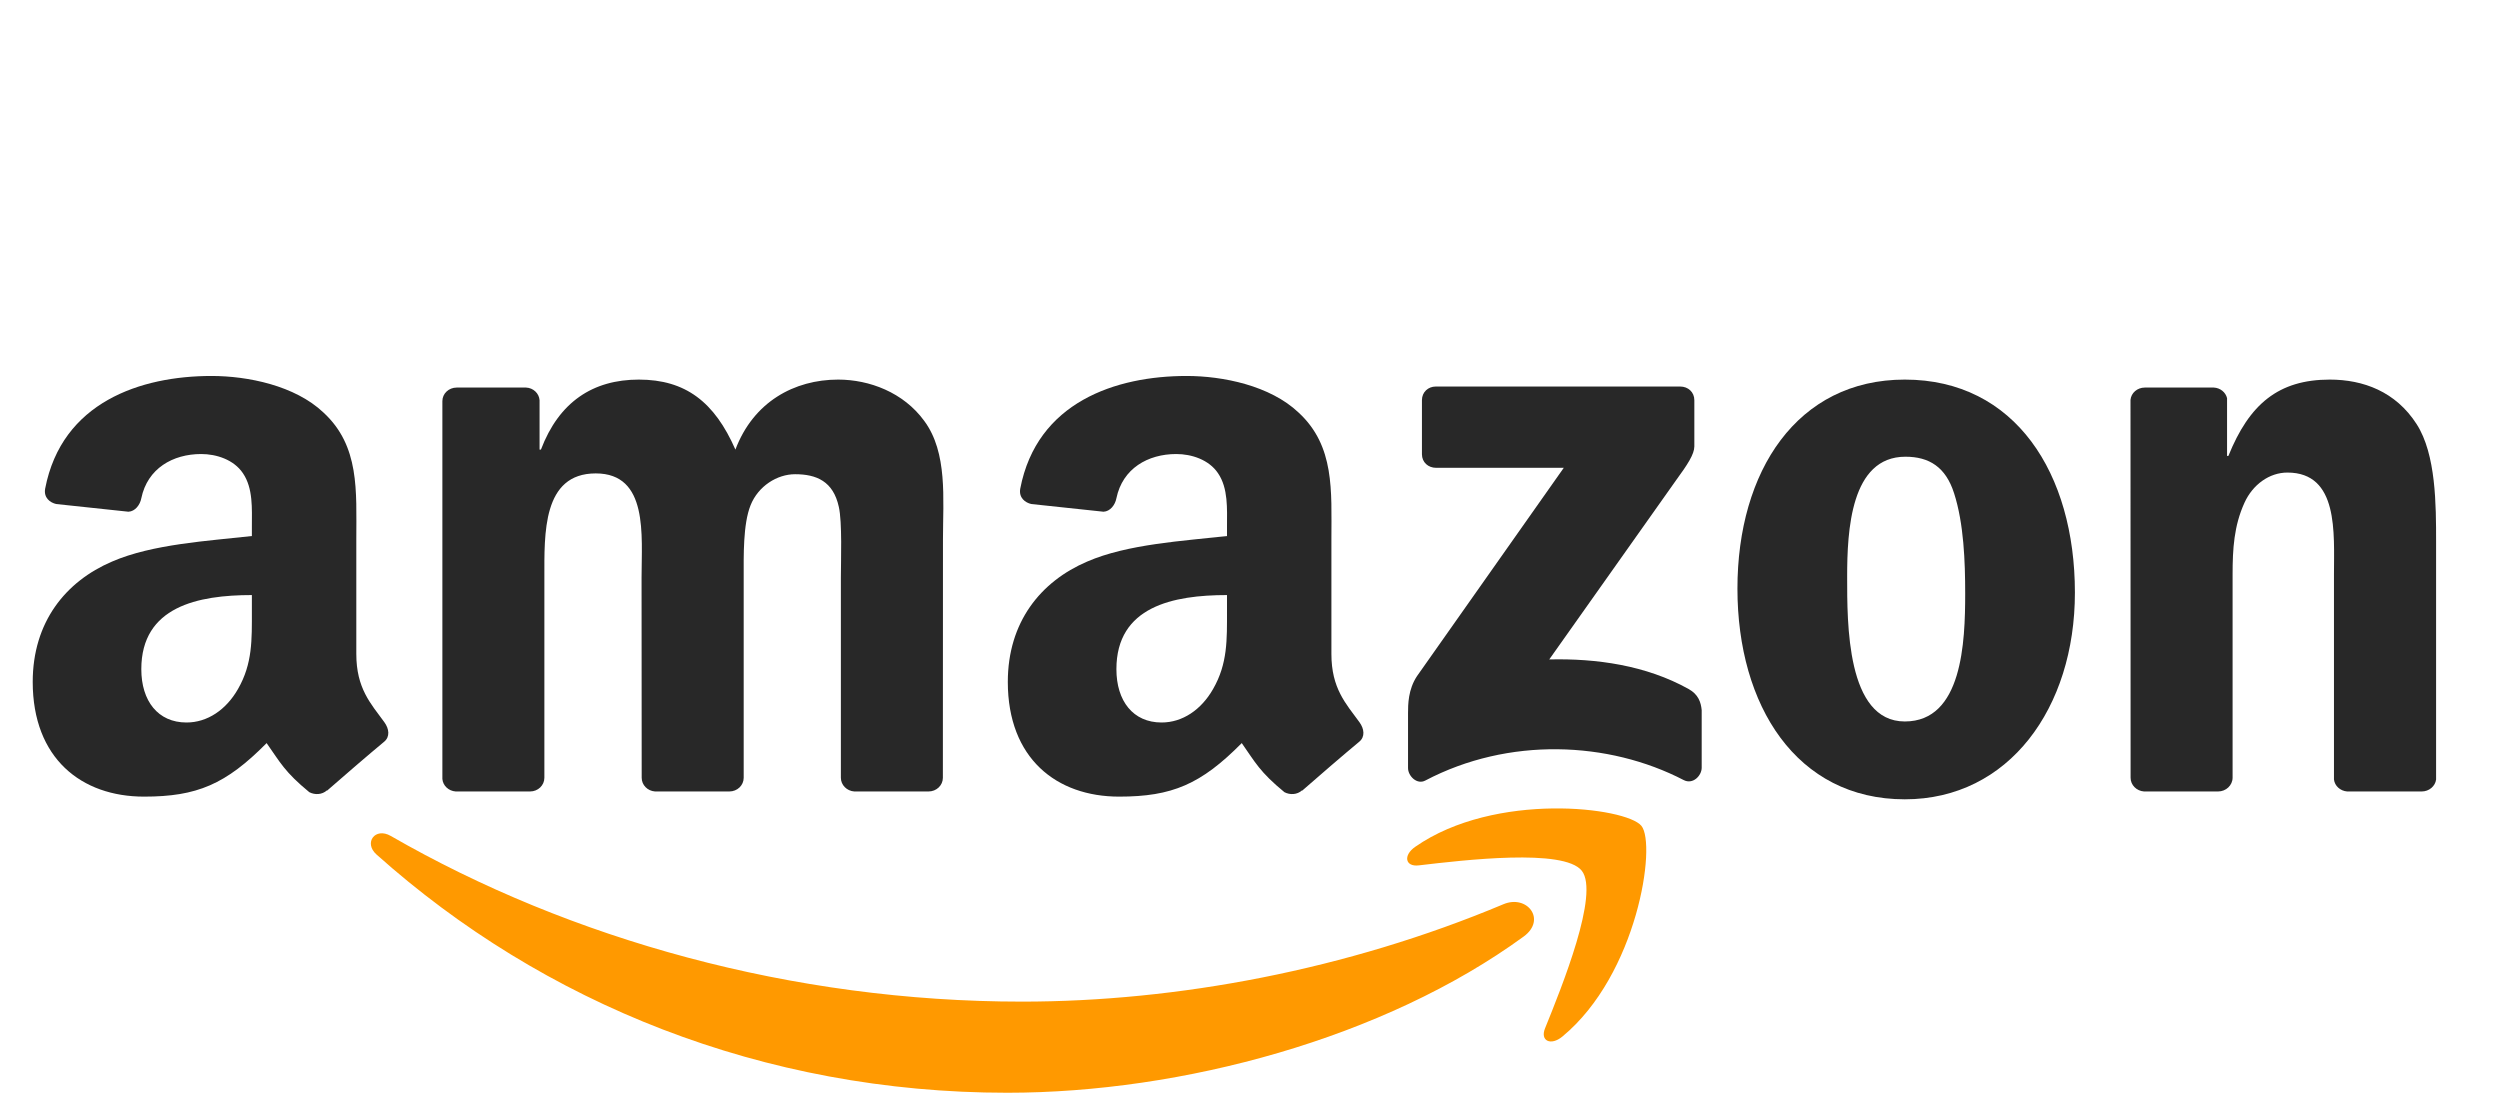
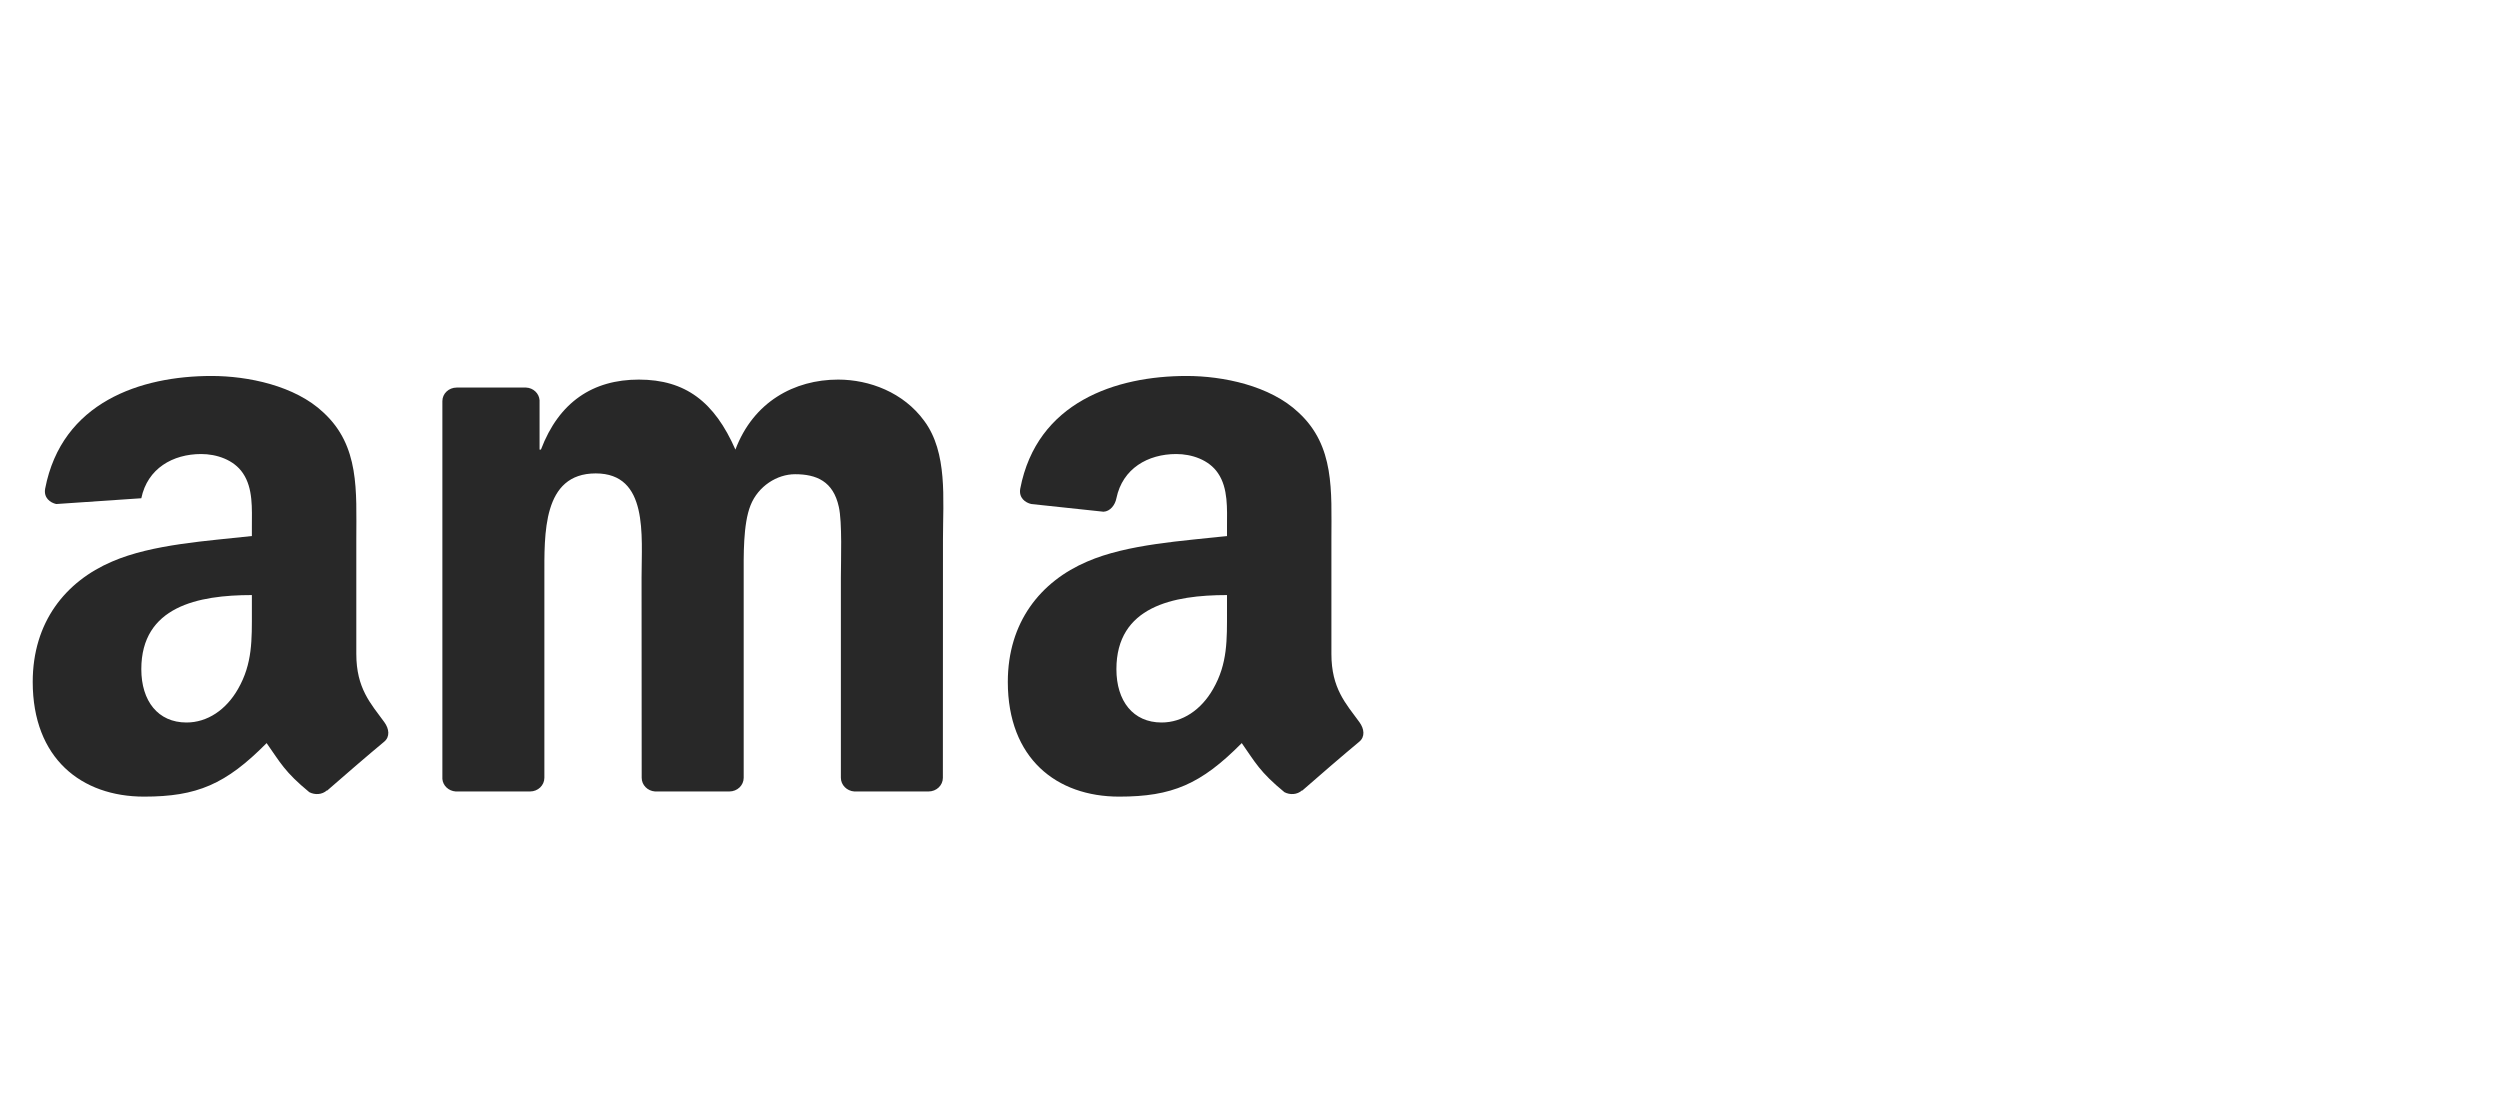
<svg xmlns="http://www.w3.org/2000/svg" width="80" height="35" viewBox="0 0 80 35" fill="none">
  <g clip-path="url(#clip0_20668_77793)">
-     <path d="M48.759 29.968C44.29 33.228 37.812 34.968 32.235 34.968C24.414 34.968 17.374 32.105 12.048 27.344C11.629 26.97 12.004 26.46 12.506 26.751C18.254 30.061 25.362 32.052 32.703 32.052C37.655 32.052 43.101 31.038 48.11 28.935C48.866 28.616 49.499 29.425 48.759 29.968Z" fill="#FF9900" />
-     <path d="M50.617 27.864C50.047 27.142 46.84 27.523 45.401 27.692C44.962 27.745 44.895 27.367 45.29 27.096C47.844 25.317 52.036 25.83 52.525 26.427C53.014 27.026 52.398 31.184 49.997 33.169C49.629 33.474 49.277 33.311 49.441 32.907C49.98 31.575 51.189 28.59 50.617 27.864Z" fill="#FF9900" />
-     <path d="M45.502 14.536V12.806C45.502 12.545 45.703 12.369 45.944 12.369H53.767C54.019 12.369 54.219 12.548 54.219 12.806V14.287C54.216 14.536 54.005 14.861 53.63 15.374L49.576 21.102C51.083 21.066 52.673 21.288 54.039 22.05C54.347 22.222 54.43 22.474 54.454 22.723V24.568C54.454 24.82 54.173 25.115 53.878 24.962C51.471 23.713 48.274 23.577 45.612 24.976C45.341 25.121 45.057 24.83 45.057 24.578V22.825C45.057 22.544 45.06 22.063 45.344 21.636L50.041 14.97H45.954C45.703 14.97 45.502 14.794 45.502 14.536Z" fill="#282828" />
    <path d="M16.962 25.327H14.581C14.354 25.31 14.173 25.141 14.156 24.926V12.836C14.156 12.594 14.361 12.402 14.615 12.402H16.834C17.066 12.412 17.25 12.588 17.266 12.806V14.387H17.31C17.889 12.859 18.977 12.147 20.443 12.147C21.933 12.147 22.864 12.859 23.533 14.387C24.109 12.859 25.418 12.147 26.821 12.147C27.818 12.147 28.91 12.555 29.576 13.469C30.329 14.486 30.175 15.964 30.175 17.259L30.172 24.889C30.172 25.131 29.968 25.327 29.713 25.327H27.336C27.099 25.31 26.908 25.121 26.908 24.889V18.482C26.908 17.971 26.955 16.699 26.841 16.215C26.663 15.404 26.131 15.175 25.442 15.175C24.866 15.175 24.263 15.556 24.019 16.166C23.774 16.775 23.798 17.796 23.798 18.482V24.889C23.798 25.131 23.594 25.327 23.339 25.327H20.962C20.721 25.31 20.534 25.121 20.534 24.889L20.53 18.482C20.53 17.133 20.755 15.149 19.064 15.149C17.353 15.149 17.42 17.084 17.42 18.482V24.889C17.42 25.131 17.216 25.327 16.962 25.327Z" fill="#282828" />
-     <path d="M60.954 12.147C64.486 12.147 66.397 15.149 66.397 18.965C66.397 22.653 64.285 25.578 60.954 25.578C57.486 25.578 55.598 22.577 55.598 18.836C55.598 15.072 57.509 12.147 60.954 12.147ZM60.974 14.615C59.22 14.615 59.109 16.981 59.109 18.455C59.109 19.933 59.086 23.087 60.954 23.087C62.799 23.087 62.886 20.542 62.886 18.992C62.886 17.971 62.842 16.752 62.531 15.785C62.263 14.943 61.731 14.615 60.974 14.615Z" fill="#282828" />
-     <path d="M70.978 25.327H68.608C68.37 25.31 68.179 25.121 68.179 24.889L68.176 12.796C68.196 12.574 68.393 12.402 68.634 12.402H70.841C71.048 12.412 71.219 12.551 71.266 12.74V14.589H71.309C71.975 12.935 72.909 12.147 74.553 12.147C75.621 12.147 76.662 12.528 77.332 13.572C77.955 14.539 77.955 16.166 77.955 17.335V24.945C77.928 25.158 77.73 25.327 77.496 25.327H75.109C74.891 25.31 74.711 25.151 74.687 24.945V18.379C74.687 17.057 74.841 15.122 73.197 15.122C72.618 15.122 72.086 15.507 71.822 16.09C71.487 16.828 71.443 17.564 71.443 18.379V24.889C71.44 25.131 71.232 25.327 70.978 25.327Z" fill="#282828" />
    <path d="M39.264 19.552V19.042C37.543 19.042 35.725 19.406 35.725 21.414C35.725 22.431 36.257 23.12 37.171 23.12C37.841 23.12 38.44 22.712 38.818 22.05C39.287 21.235 39.264 20.47 39.264 19.552ZM41.664 25.293C41.507 25.433 41.279 25.442 41.102 25.35C40.311 24.7 40.171 24.399 39.736 23.779C38.43 25.098 37.506 25.492 35.812 25.492C33.81 25.492 32.25 24.27 32.25 21.821C32.25 19.91 33.298 18.608 34.788 17.971C36.08 17.408 37.884 17.309 39.264 17.153V16.848C39.264 16.288 39.307 15.626 38.976 15.142C38.684 14.708 38.129 14.529 37.64 14.529C36.733 14.529 35.922 14.99 35.725 15.944C35.685 16.156 35.528 16.365 35.313 16.375L33.003 16.129C32.809 16.086 32.595 15.931 32.648 15.636C33.181 12.866 35.708 12.031 37.971 12.031C39.13 12.031 40.643 12.336 41.557 13.204C42.715 14.274 42.605 15.702 42.605 17.256V20.927C42.605 22.03 43.067 22.514 43.502 23.11C43.656 23.322 43.689 23.577 43.495 23.736C43.01 24.137 42.146 24.883 41.671 25.3L41.664 25.293" fill="#282828" />
-     <path d="M8.06 19.552V19.042C6.34 19.042 4.522 19.406 4.522 21.414C4.522 22.431 5.054 23.12 5.968 23.12C6.638 23.12 7.237 22.712 7.615 22.05C8.084 21.235 8.06 20.47 8.06 19.552ZM10.461 25.293C10.303 25.433 10.076 25.442 9.898 25.35C9.108 24.7 8.968 24.399 8.532 23.779C7.227 25.098 6.303 25.492 4.609 25.492C2.607 25.492 1.047 24.27 1.047 21.821C1.047 19.91 2.095 18.608 3.584 17.971C4.877 17.408 6.681 17.309 8.06 17.153V16.848C8.06 16.288 8.104 15.626 7.773 15.142C7.481 14.708 6.926 14.529 6.437 14.529C5.53 14.529 4.719 14.99 4.522 15.944C4.482 16.156 4.324 16.365 4.11 16.375L1.8 16.129C1.606 16.086 1.392 15.931 1.445 15.636C1.978 12.866 4.505 12.031 6.768 12.031C7.927 12.031 9.44 12.336 10.354 13.204C11.512 14.274 11.402 15.702 11.402 17.256V20.927C11.402 22.03 11.864 22.514 12.299 23.11C12.453 23.322 12.486 23.577 12.292 23.736C11.807 24.137 10.943 24.883 10.467 25.3L10.461 25.293" fill="#282828" />
+     <path d="M8.06 19.552V19.042C6.34 19.042 4.522 19.406 4.522 21.414C4.522 22.431 5.054 23.12 5.968 23.12C6.638 23.12 7.237 22.712 7.615 22.05C8.084 21.235 8.06 20.47 8.06 19.552ZM10.461 25.293C10.303 25.433 10.076 25.442 9.898 25.35C9.108 24.7 8.968 24.399 8.532 23.779C7.227 25.098 6.303 25.492 4.609 25.492C2.607 25.492 1.047 24.27 1.047 21.821C1.047 19.91 2.095 18.608 3.584 17.971C4.877 17.408 6.681 17.309 8.06 17.153V16.848C8.06 16.288 8.104 15.626 7.773 15.142C7.481 14.708 6.926 14.529 6.437 14.529C5.53 14.529 4.719 14.99 4.522 15.944L1.8 16.129C1.606 16.086 1.392 15.931 1.445 15.636C1.978 12.866 4.505 12.031 6.768 12.031C7.927 12.031 9.44 12.336 10.354 13.204C11.512 14.274 11.402 15.702 11.402 17.256V20.927C11.402 22.03 11.864 22.514 12.299 23.11C12.453 23.322 12.486 23.577 12.292 23.736C11.807 24.137 10.943 24.883 10.467 25.3L10.461 25.293" fill="#282828" />
  </g>
  <defs>
    <clipPath id="clip0_20668_77793">
      <rect width="77" height="23" fill="white" transform="translate(1 12)" />
    </clipPath>
  </defs>
</svg>